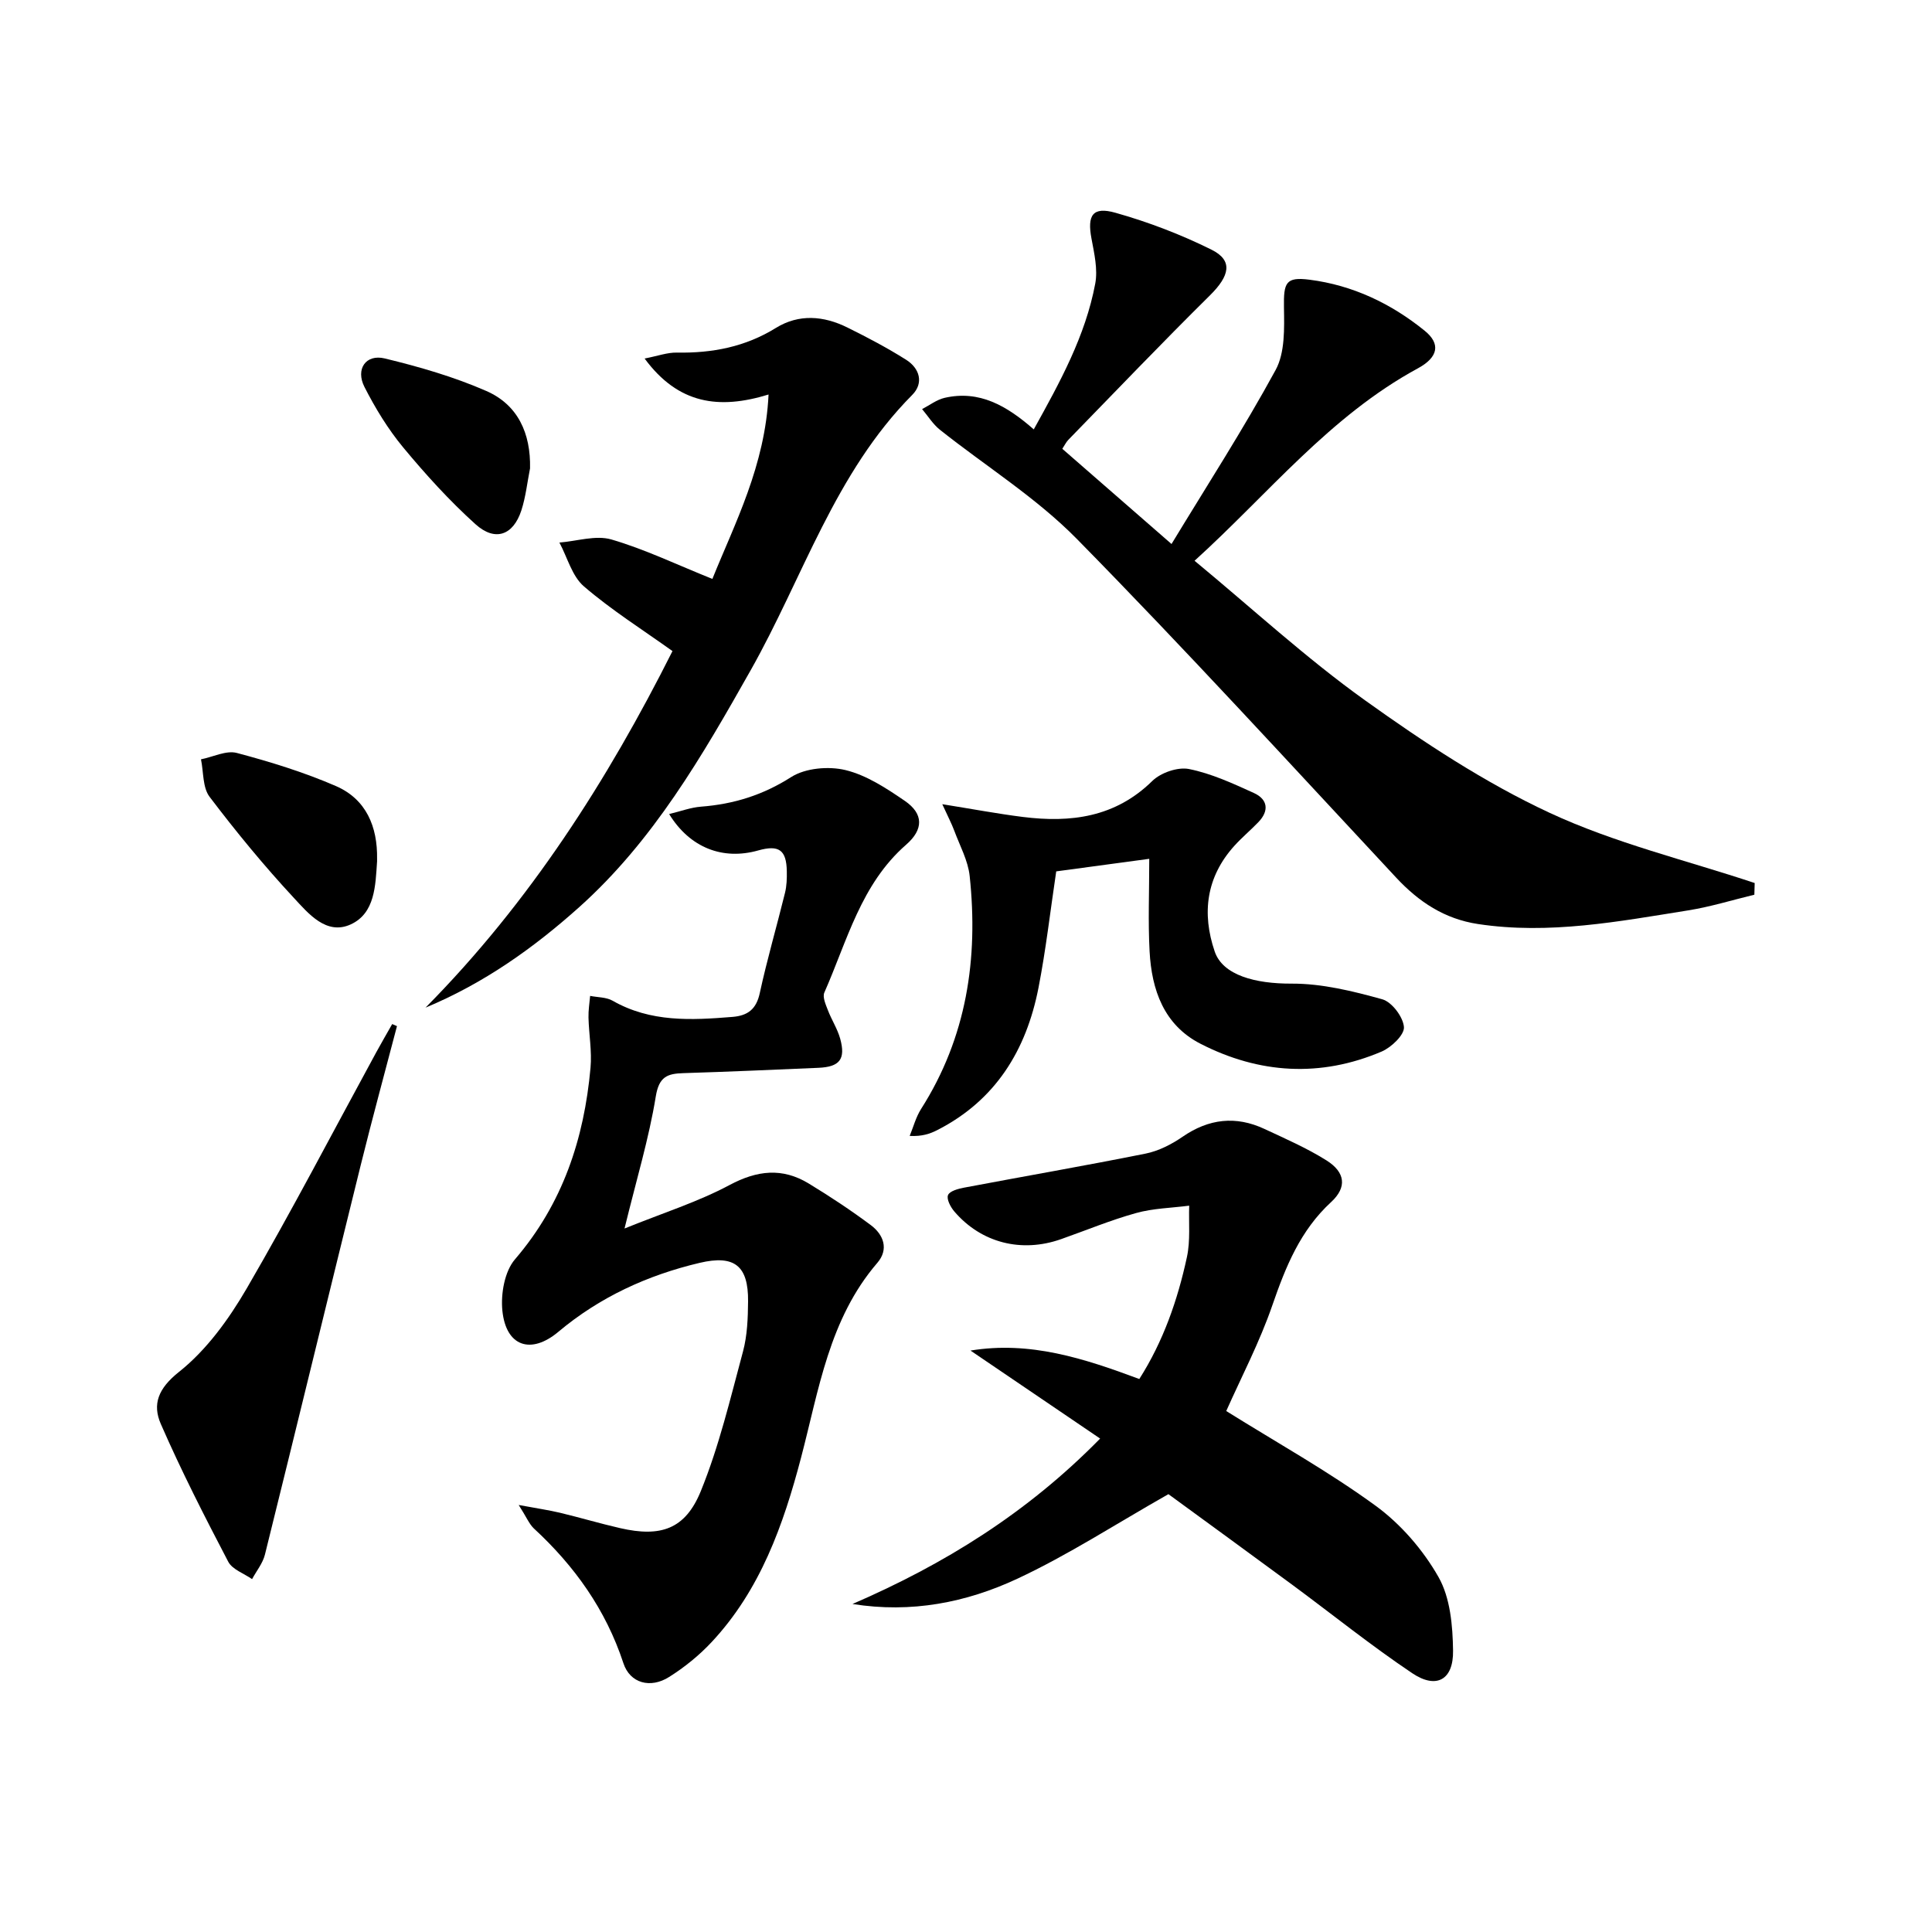
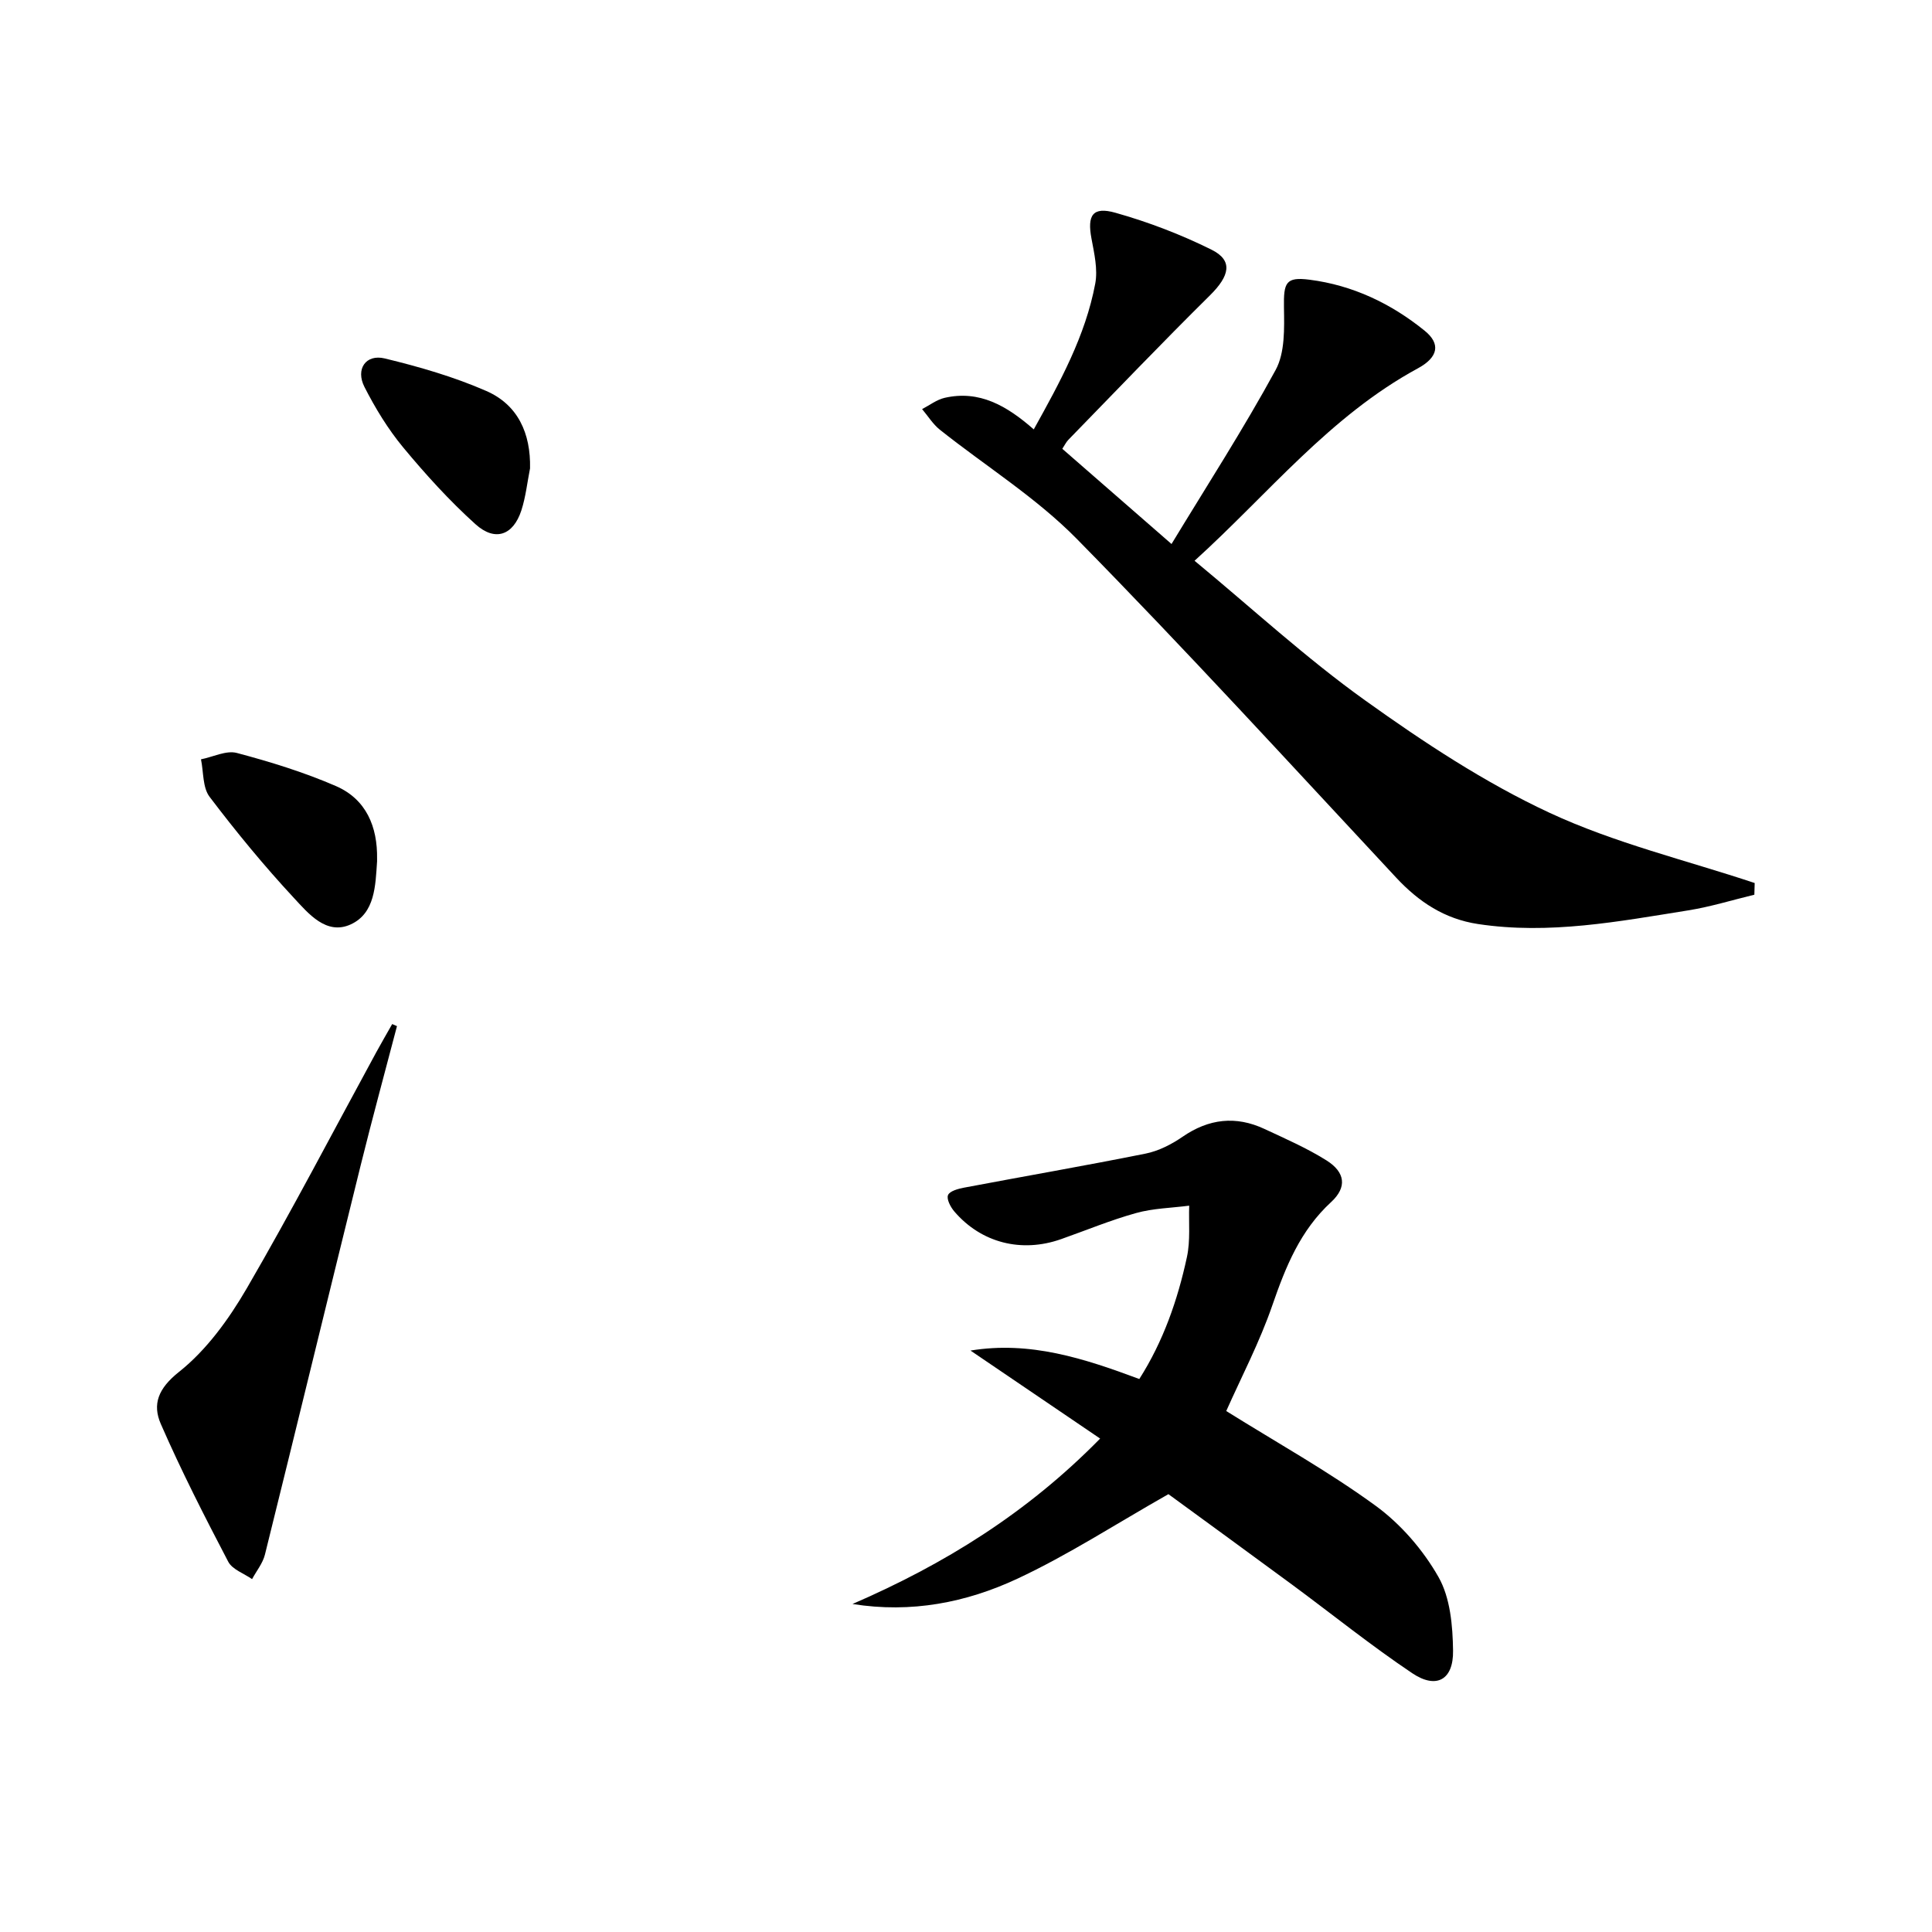
<svg xmlns="http://www.w3.org/2000/svg" enable-background="new 0 0 400 400" viewBox="0 0 400 400">
-   <path d="m107.39 311.59c3.81.71 6.18 1.05 8.5 1.6 4.19 1 8.33 2.24 12.53 3.2 8.34 1.91 13.45.26 16.68-7.68 3.78-9.28 6.11-19.18 8.73-28.9.89-3.32 1.02-6.91 1.05-10.38.07-7.36-2.81-9.67-10.02-7.97-10.8 2.55-20.7 7.09-29.26 14.28-5.65 4.74-10.84 3.07-11.59-4.39-.35-3.48.46-8.12 2.61-10.62 9.88-11.51 14.31-24.94 15.64-39.65.31-3.42-.33-6.92-.42-10.39-.04-1.49.21-3 .34-4.5 1.56.31 3.34.25 4.66 1 7.85 4.49 16.29 4.04 24.8 3.35 3.2-.26 4.95-1.6 5.67-4.96 1.51-6.96 3.52-13.82 5.22-20.74.35-1.43.4-2.98.37-4.46-.08-4.42-1.63-5.51-5.94-4.3-7.28 2.05-14.11-.52-18.42-7.54 2.38-.57 4.47-1.37 6.61-1.53 6.75-.52 12.8-2.39 18.66-6.13 2.94-1.87 7.75-2.29 11.25-1.44 4.36 1.06 8.47 3.77 12.27 6.37 3.91 2.68 3.9 5.92.27 9.08-9.36 8.17-12.2 19.91-16.93 30.61-.41.93.28 2.46.72 3.61.76 2.01 1.99 3.88 2.56 5.93 1.17 4.25-.09 5.85-4.51 6.04-9.3.4-18.61.81-27.91 1.1-3.33.1-5.09.69-5.76 4.84-1.4 8.62-3.96 17.06-6.47 27.33 7.97-3.23 15.19-5.5 21.74-9 5.75-3.07 10.95-3.63 16.41-.31 4.39 2.67 8.7 5.52 12.82 8.59 2.69 2 3.78 5.02 1.38 7.82-10.01 11.63-12.1 26.27-15.8 40.34-3.66 13.93-8.43 27.39-18.51 38.18-2.58 2.76-5.61 5.22-8.81 7.23-3.87 2.45-8.1 1.3-9.46-2.85-3.65-11.09-10.11-20.13-18.58-27.94-.97-.95-1.52-2.36-3.1-4.82z" />
  <path d="m363.22 185.24c-4.56 1.1-9.06 2.5-13.67 3.24-14.42 2.3-28.82 5.06-43.55 2.83-6.92-1.05-12.25-4.57-16.96-9.63-21.91-23.5-43.59-47.22-66.11-70.12-8.41-8.55-18.88-15.06-28.34-22.59-1.44-1.15-2.46-2.83-3.68-4.27 1.55-.8 3.02-1.95 4.66-2.33 7.21-1.65 12.88 1.64 18.46 6.53 5.41-9.75 10.69-19.32 12.73-30.19.55-2.96-.21-6.25-.78-9.31-.91-4.82.22-6.69 4.96-5.35 6.81 1.92 13.54 4.49 19.88 7.64 4.52 2.24 3.8 5.4-.34 9.49-9.92 9.8-19.56 19.89-29.29 29.88-.45.46-.74 1.08-1.25 1.86 7.25 6.32 14.44 12.59 22.61 19.71 7.36-12.13 14.91-23.83 21.55-36.02 1.96-3.59 1.8-8.61 1.73-12.96-.08-5.13.36-6.37 5.29-5.74 8.94 1.14 16.9 4.93 23.85 10.57 3.33 2.7 2.83 5.48-1.43 7.79-18.23 9.89-30.97 26.01-46.22 39.83 11.96 9.89 23.08 20.15 35.29 28.89 12.11 8.67 24.76 17.03 38.21 23.29 13.49 6.28 28.26 9.81 42.47 14.54-.03.81-.05 1.62-.07 2.42z" />
  <path d="m253.88 292.14c10.52 6.57 21.15 12.48 30.9 19.59 5.22 3.8 9.85 9.15 13.04 14.77 2.45 4.3 2.95 10.1 3.02 15.26.09 6.04-3.45 8-8.42 4.68-8.55-5.73-16.58-12.21-24.87-18.33-8.83-6.51-17.71-12.96-25.64-18.76-10.89 6.17-20.76 12.6-31.33 17.53-10.51 4.9-21.89 7.16-34.08 5.21 18.9-8.19 36.06-18.74 51.27-34.25-9.17-6.22-18.01-12.22-26.84-18.22 12.33-2.02 23.47 1.61 34.95 5.89 4.96-7.79 7.94-16.35 9.86-25.25.74-3.42.35-7.08.47-10.64-3.68.48-7.46.54-11 1.53-5.27 1.46-10.35 3.58-15.52 5.4-8.19 2.89-16.53.79-22.11-5.73-.78-.91-1.65-2.57-1.3-3.39.35-.84 2.1-1.31 3.32-1.54 12.53-2.37 25.09-4.54 37.59-7.05 2.68-.54 5.36-1.91 7.64-3.48 5.44-3.75 11.03-4.39 16.95-1.63 4.35 2.03 8.79 3.97 12.84 6.51 3.89 2.44 4.32 5.54.99 8.62-6.41 5.9-9.42 13.39-12.18 21.37-2.62 7.62-6.42 14.87-9.55 21.91z" />
-   <path d="m88.1 208.62c21.55-21.76 37.72-47.14 51.13-73.82-6.19-4.43-12.63-8.49-18.33-13.39-2.47-2.12-3.43-6-5.08-9.08 3.61-.28 7.51-1.58 10.76-.64 6.93 2.02 13.53 5.21 20.91 8.17 4.65-11.53 10.94-23.47 11.63-38.18-10.27 3.16-18.69 2-25.66-7.45 2.73-.53 4.71-1.27 6.68-1.23 7.32.13 14.16-1.18 20.49-5.1 4.79-2.96 9.91-2.52 14.8-.1 4.15 2.05 8.27 4.22 12.18 6.69 2.8 1.77 3.69 4.82 1.26 7.27-16.05 16.16-22.62 37.84-33.46 57.02-10.01 17.73-20.15 35.3-35.52 49.06-9.42 8.43-19.67 15.73-31.79 20.78z" />
-   <path d="m237.94 177.81c-6.17.83-12.69 1.71-19.26 2.6-1.22 8.14-2.13 16.2-3.68 24.14-2.52 12.86-8.85 23.23-20.9 29.4-1.54.79-3.18 1.36-5.76 1.23.77-1.87 1.29-3.9 2.36-5.58 9.44-14.82 11.88-31.12 10.06-48.23-.34-3.2-2.03-6.26-3.18-9.36-.55-1.47-1.28-2.87-2.49-5.51 6.36 1.02 11.5 1.99 16.68 2.64 9.92 1.24 19.12.09 26.79-7.44 1.75-1.72 5.29-2.95 7.62-2.48 4.63.93 9.09 2.99 13.44 4.97 2.88 1.32 3.18 3.68.9 6.04-1.62 1.68-3.42 3.18-4.98 4.91-5.8 6.44-6.75 13.93-4.05 21.86 1.68 4.93 8.43 6.68 15.92 6.65 6.27-.03 12.66 1.54 18.77 3.24 1.99.55 4.33 3.66 4.49 5.75.13 1.6-2.6 4.21-4.61 5.07-12.67 5.4-25.34 4.62-37.49-1.6-7.6-3.88-10.14-11.17-10.56-19.16-.33-6.1-.07-12.24-.07-19.14z" />
  <path d="m82.19 212.45c-2.51 9.58-5.12 19.14-7.5 28.75-6.65 26.88-13.17 53.8-19.84 80.67-.45 1.8-1.76 3.39-2.66 5.07-1.69-1.18-4.09-1.99-4.94-3.61-4.9-9.37-9.72-18.81-13.95-28.5-1.78-4.08-.58-7.35 3.78-10.81 5.68-4.51 10.29-10.89 14-17.26 9.34-16.06 17.92-32.56 26.81-48.88 1.07-1.97 2.21-3.91 3.31-5.86.33.15.66.29.99.43z" />
  <path d="m78.07 177.83c0 .17.01.33 0 .5-.34 5-.41 10.73-5.44 13.05-5.04 2.32-8.77-2.23-11.77-5.46-6.19-6.66-11.98-13.71-17.47-20.95-1.46-1.93-1.23-5.14-1.78-7.76 2.49-.49 5.22-1.9 7.42-1.32 6.97 1.85 13.94 4 20.55 6.87 6.23 2.72 8.6 8.38 8.49 15.07z" />
  <path d="m109.74 96.97c-.58 2.91-.89 5.91-1.8 8.71-1.68 5.15-5.43 6.52-9.5 2.85-5.39-4.86-10.32-10.3-14.96-15.89-3.14-3.79-5.78-8.12-8.02-12.52-1.89-3.7.28-6.85 4.19-5.91 7.15 1.73 14.32 3.8 21.04 6.74 6.54 2.86 9.21 8.77 9.05 16.02z" />
</svg>